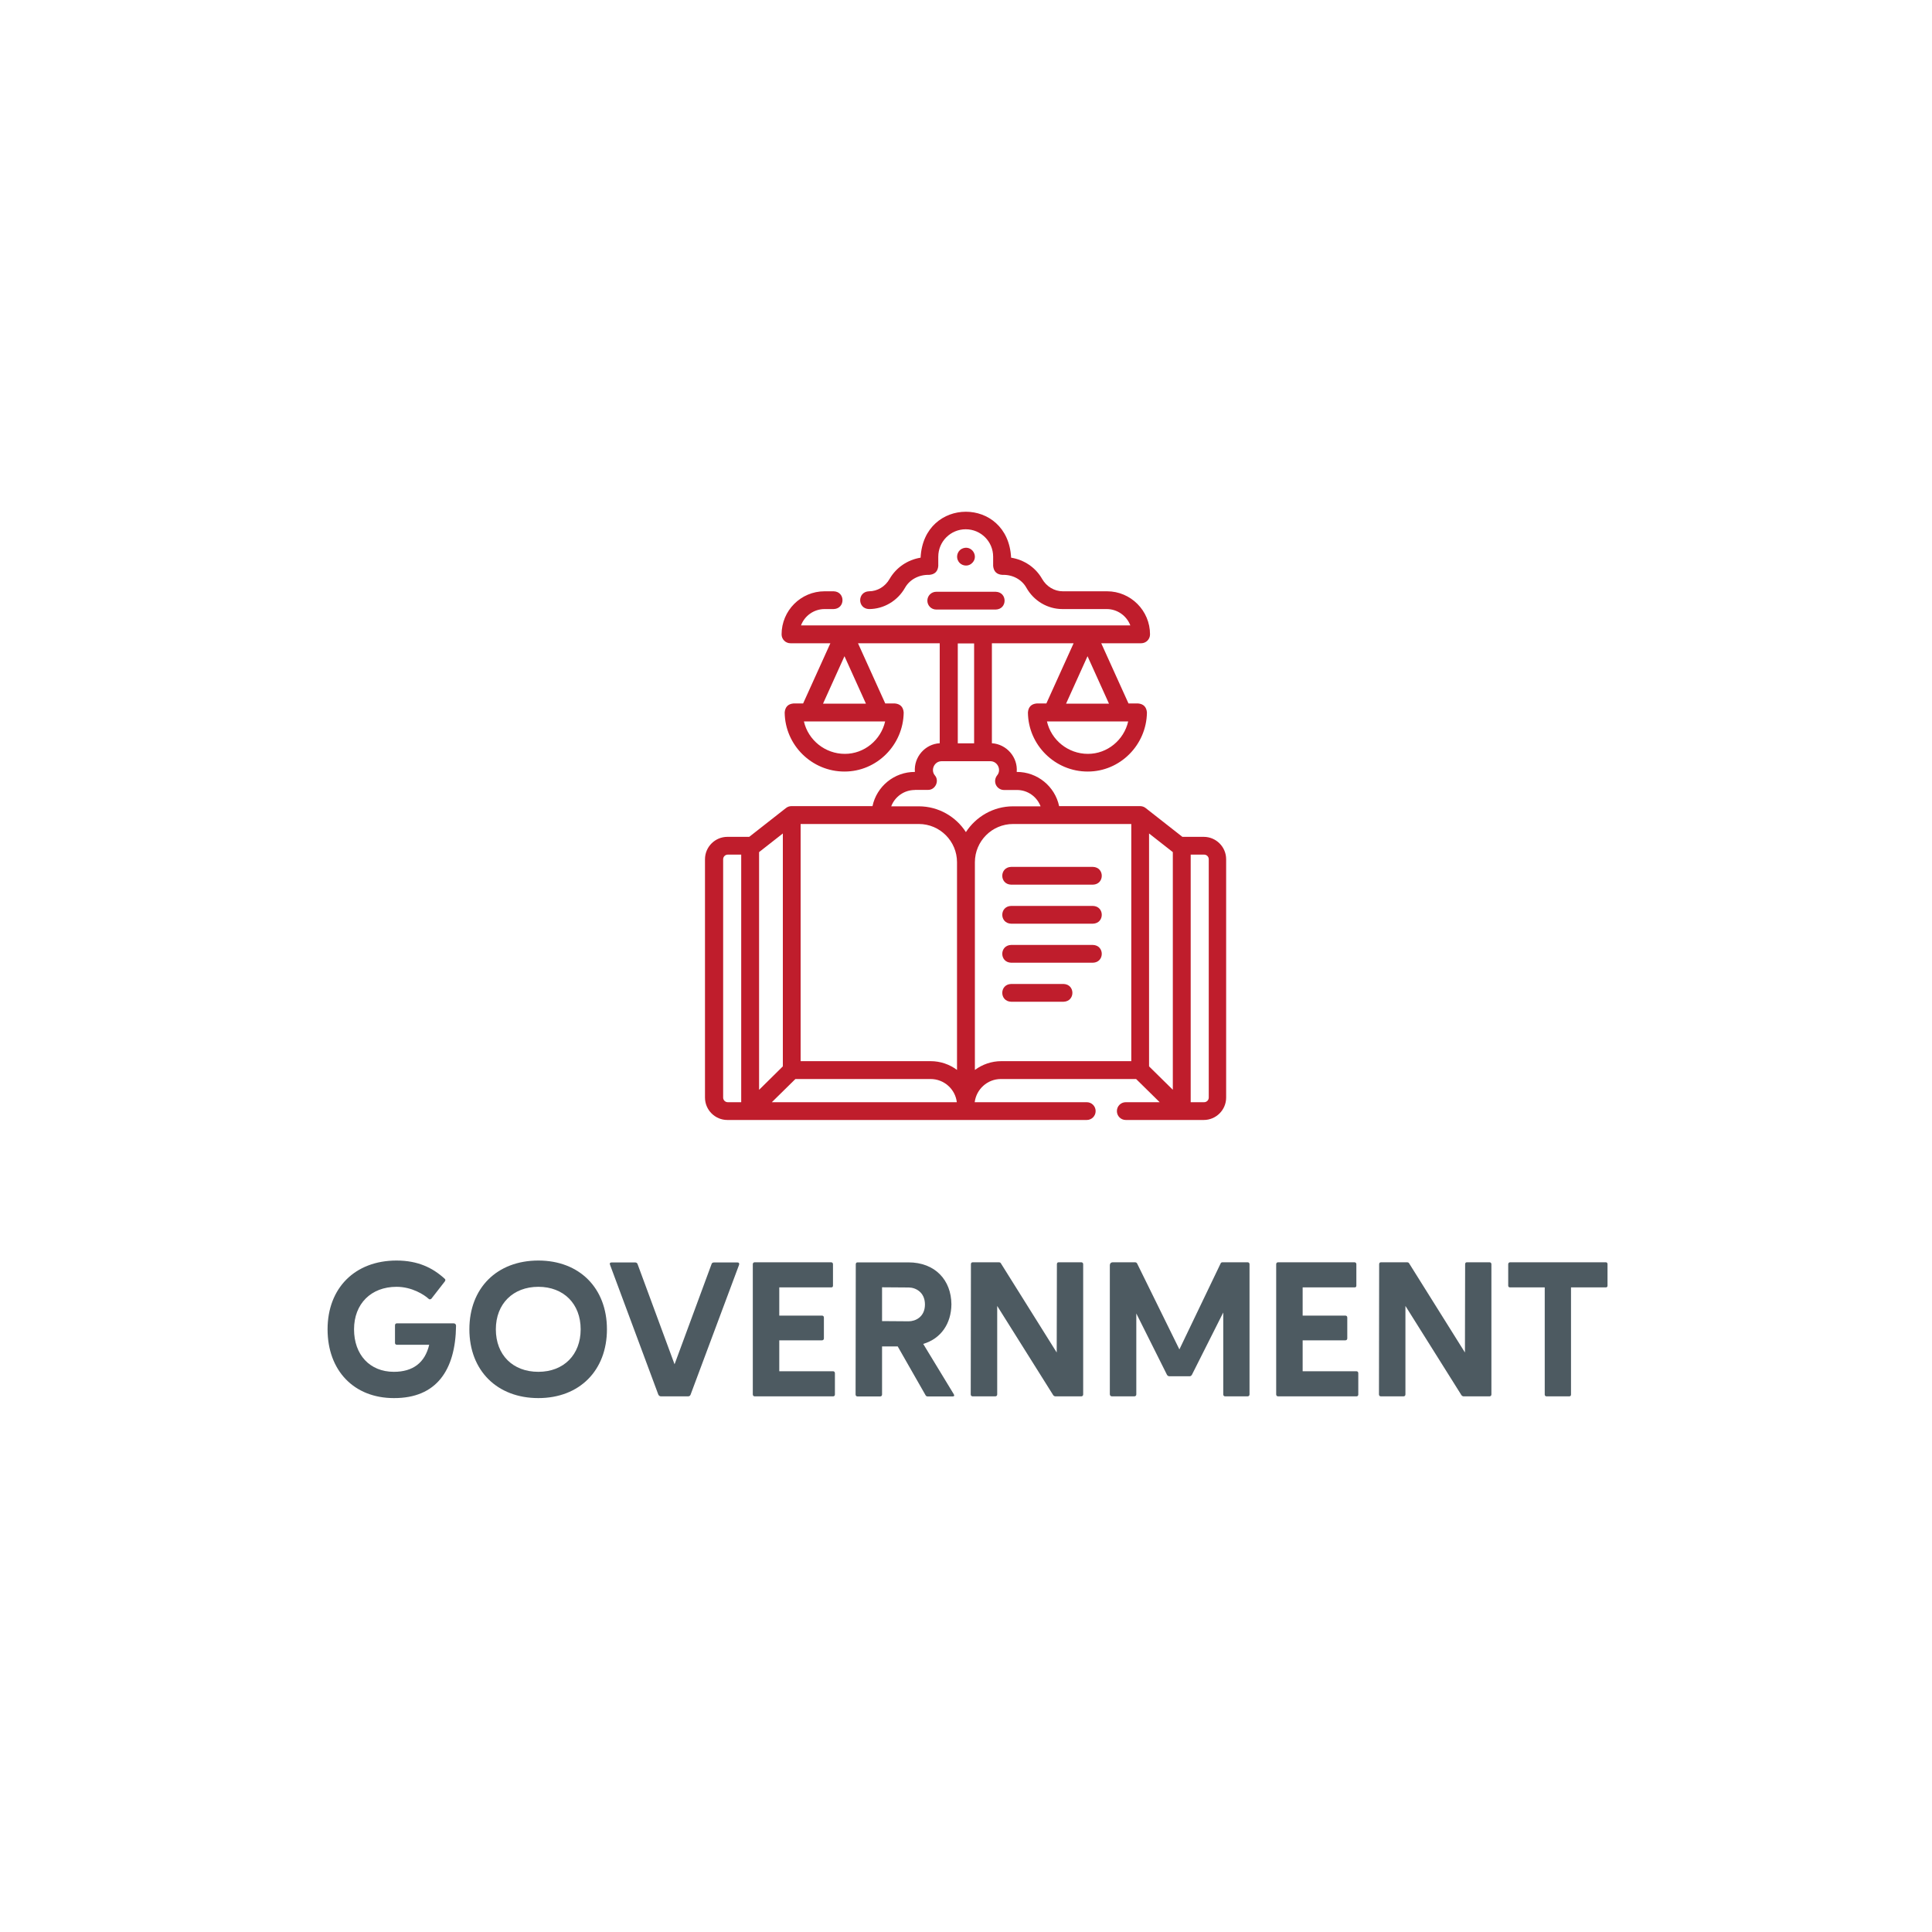
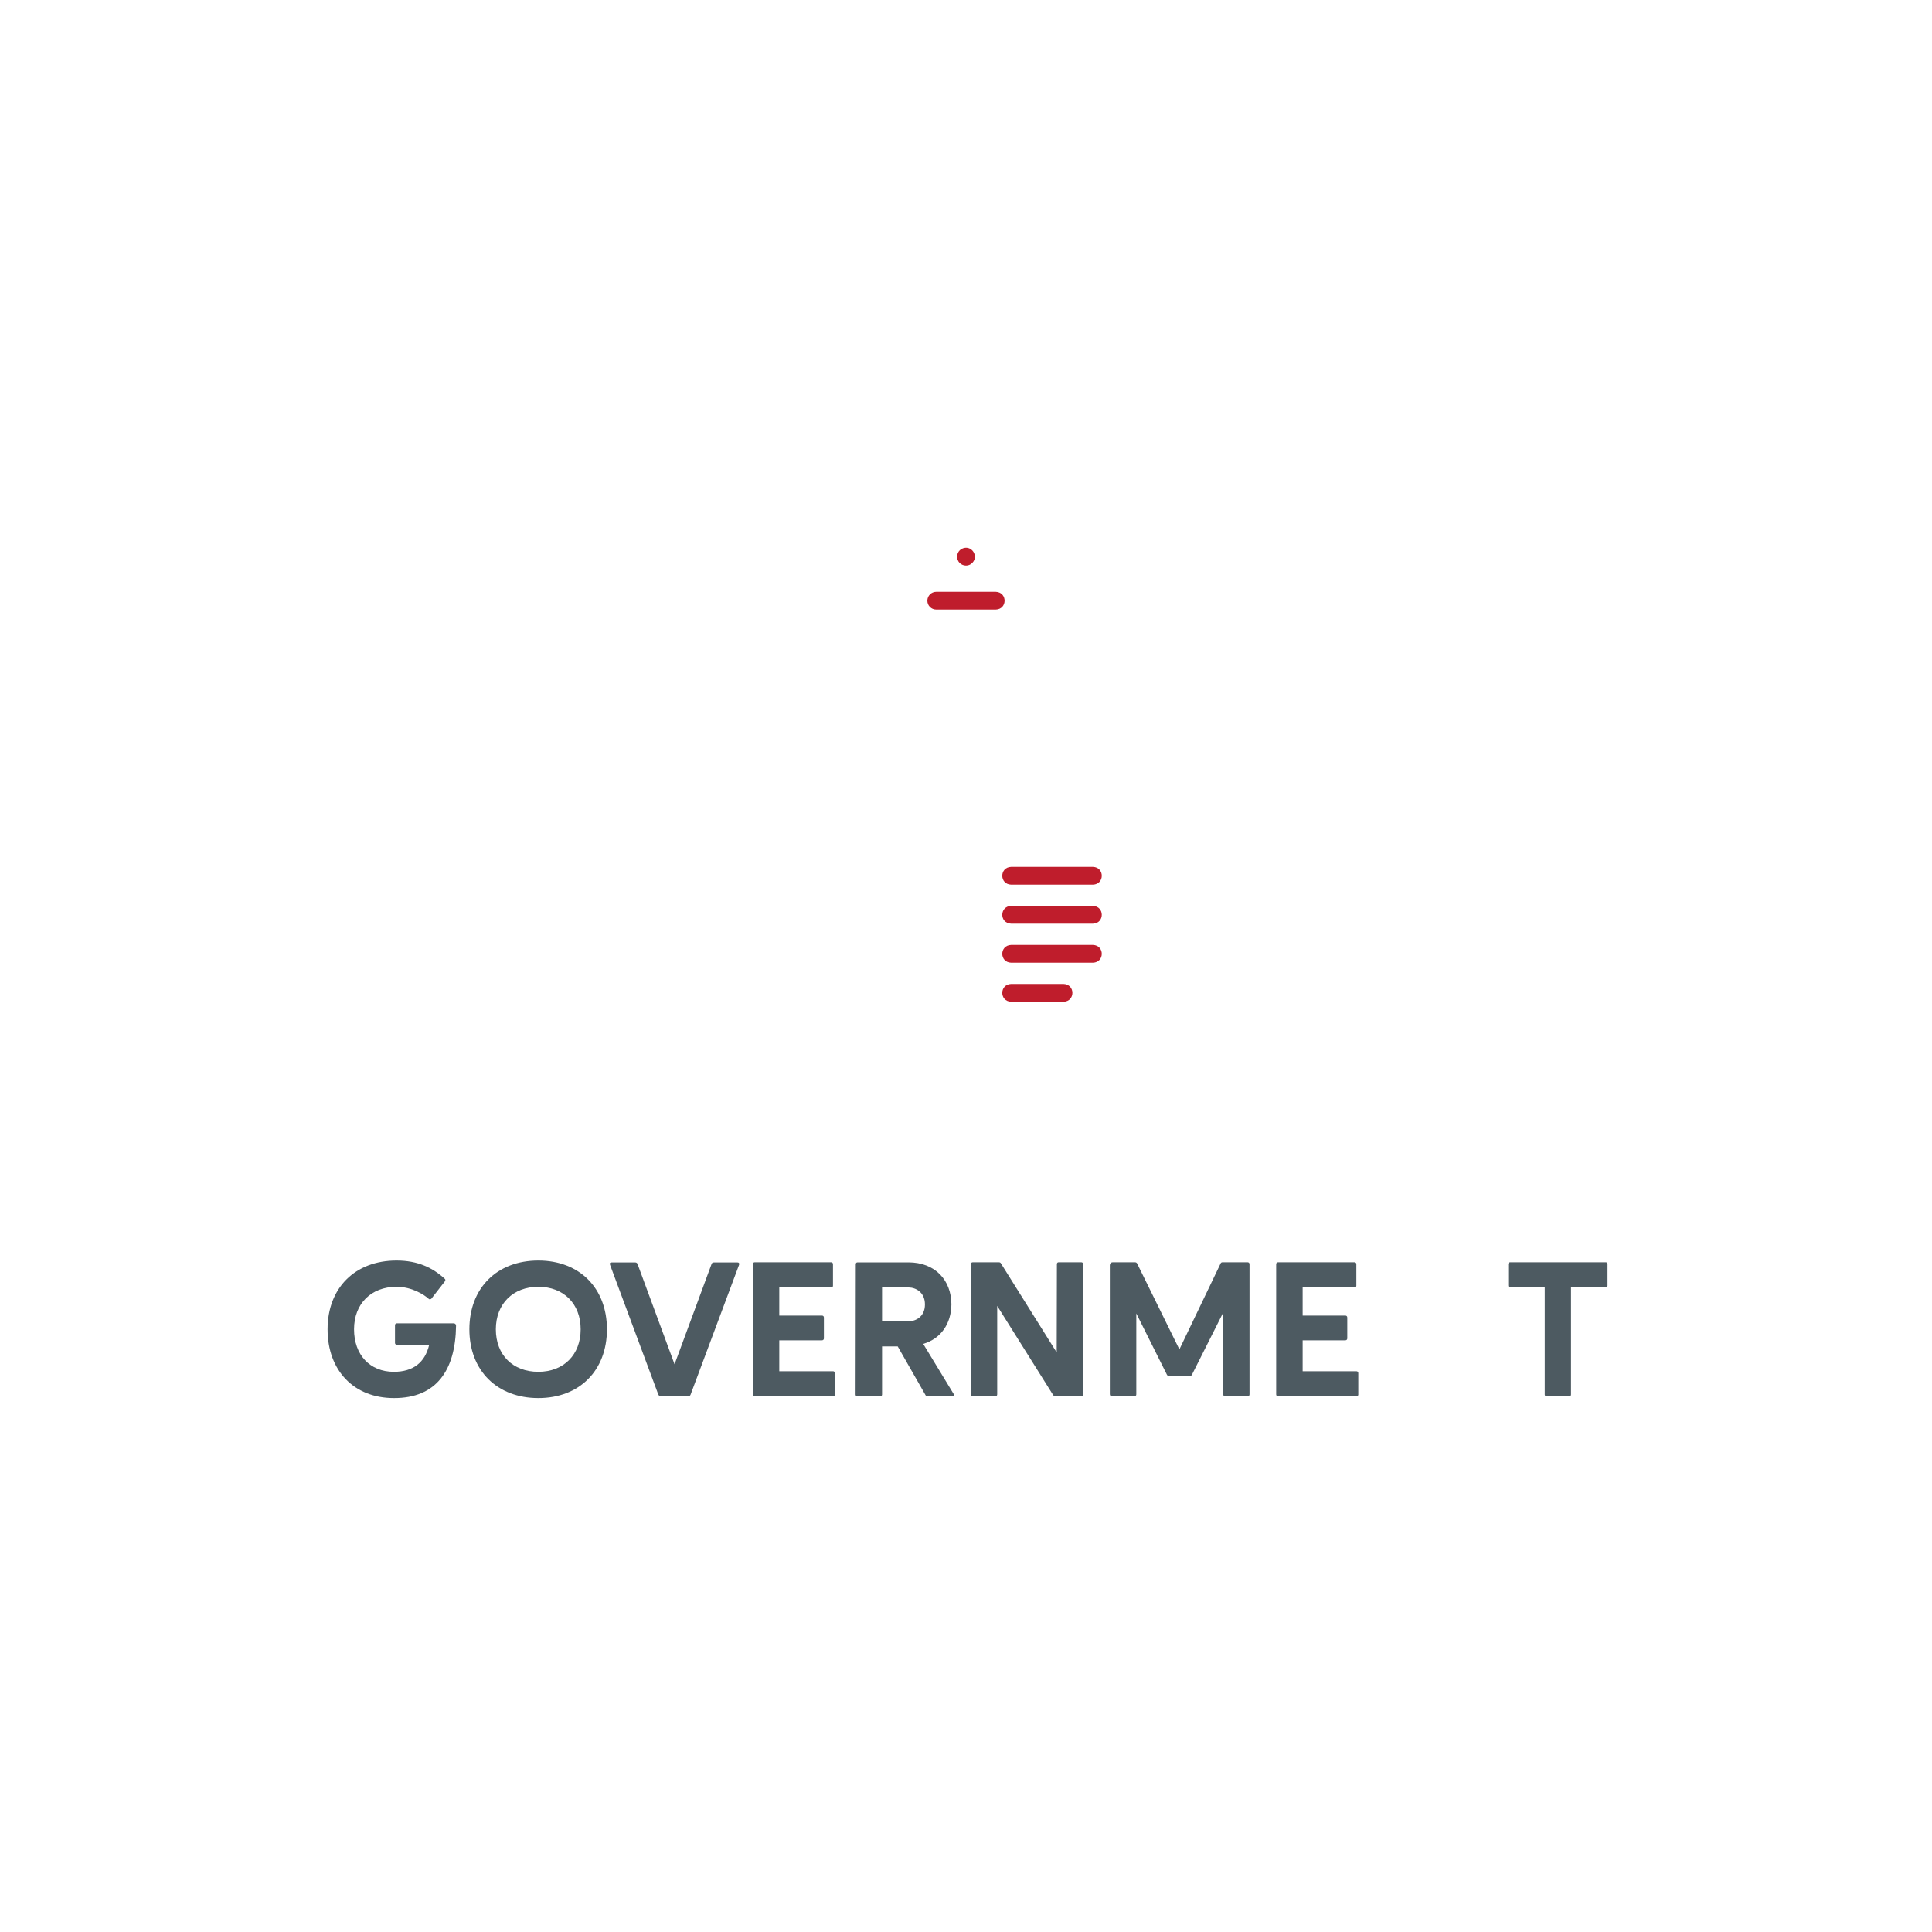
<svg xmlns="http://www.w3.org/2000/svg" id="Layer_1" width="200" height="200" viewBox="0 0 200 200">
  <defs>
    <style>.cls-1{opacity:.85;}.cls-2{fill:#2e3d45;}.cls-2,.cls-3{stroke-width:0px;}.cls-3{fill:#bf1d2c;}</style>
  </defs>
  <g class="cls-1">
    <path class="cls-2" d="m41.09,139.21c-.12,0-.2-.08-.2-.18v-1.84c0-.12.08-.2.2-.2h5.86c.18,0,.26.12.26.26-.06,4.6-2.04,7.5-6.44,7.48-4.12,0-6.86-2.84-6.86-7.12s2.84-7.12,7.14-7.12c2.22,0,3.76.76,5,1.9.08.08.06.16,0,.26l-1.4,1.8s-.1.06-.14.06c-.06,0-.1-.02-.14-.06-.46-.42-1.72-1.24-3.32-1.24-2.64,0-4.4,1.76-4.4,4.4s1.64,4.4,4.12,4.4c1.98,0,3.22-.94,3.66-2.8h-3.34Z" />
    <path class="cls-2" d="m55.73,130.49c4.26,0,7.1,2.86,7.1,7.12s-2.84,7.12-7.1,7.12-7.14-2.84-7.14-7.12,2.86-7.12,7.14-7.12Zm0,11.52c2.62,0,4.38-1.76,4.38-4.4s-1.76-4.4-4.38-4.4-4.4,1.76-4.4,4.4,1.74,4.4,4.4,4.4Z" />
    <path class="cls-2" d="m63.31,130.69h2.46c.1,0,.18.06.22.14l3.84,10.4,3.84-10.4c.02-.08.12-.14.22-.14h2.46c.14,0,.2.08.16.24l-5.02,13.44c-.04.12-.14.18-.26.18h-2.8c-.12,0-.22-.06-.28-.18l-5-13.44c-.06-.16,0-.24.16-.24Z" />
    <path class="cls-2" d="m78.13,130.67h7.9c.12,0,.2.08.2.2v2.22c0,.12-.06.18-.18.18h-5.38v2.92h4.42c.12,0,.2.08.2.2v2.16c0,.12-.08.2-.2.2h-4.42v3.2h5.56c.12,0,.2.08.2.2v2.22c0,.1-.08.18-.18.18h-8.12c-.12,0-.2-.08-.2-.2v-13.48c0-.12.08-.2.2-.2Z" />
    <path class="cls-2" d="m88.57,144.36l.02-13.48c0-.12.06-.2.18-.2h5.26c2.78,0,4.44,1.84,4.46,4.34-.02,2-1.08,3.56-2.92,4.1l3.16,5.2c.1.16.04.24-.12.24h-2.58c-.08,0-.16-.04-.2-.1l-2.9-5.08h-1.62v4.98c0,.12-.08.2-.2.2h-2.34c-.12,0-.2-.08-.2-.2Zm5.5-7.58c.68,0,1.68-.44,1.68-1.74s-1-1.76-1.68-1.76l-2.76-.02v3.5l2.76.02Z" />
    <path class="cls-2" d="m100.51,130.87c0-.12.06-.2.2-.2h2.68c.14,0,.2.06.24.14l5.76,9.2.02-9.14c0-.12.06-.2.18-.2h2.34c.12,0,.2.08.2.2v13.48c0,.12-.08.2-.2.2h-2.68c-.08,0-.18-.06-.22-.12l-5.8-9.24v9.16c0,.12-.08.2-.2.2h-2.34c-.12,0-.2-.08-.2-.2l.02-13.48Z" />
    <path class="cls-2" d="m114.89,144.33v-13.36c0-.18.12-.3.3-.3h2.3c.12,0,.2.06.24.16l4.36,8.86,4.26-8.88c.04-.1.1-.14.22-.14h2.58c.12,0,.2.08.2.2v13.48c0,.12-.08.2-.2.2h-2.32c-.12,0-.2-.08-.2-.2v-8.48l-3.24,6.44c-.06.1-.14.16-.24.16h-2.1c-.1,0-.18-.06-.24-.14l-3.18-6.36v8.38c0,.12-.08.2-.22.2h-2.3c-.12,0-.22-.08-.22-.22Z" />
    <path class="cls-2" d="m132.31,130.67h7.9c.12,0,.2.08.2.2v2.22c0,.12-.06.18-.18.18h-5.38v2.92h4.42c.12,0,.2.08.2.2v2.16c0,.12-.08.2-.2.2h-4.42v3.2h5.56c.12,0,.2.08.2.2v2.22c0,.1-.08.18-.18.18h-8.12c-.12,0-.2-.08-.2-.2v-13.48c0-.12.08-.2.2-.2Z" />
-     <path class="cls-2" d="m142.77,130.87c0-.12.06-.2.2-.2h2.68c.14,0,.2.06.24.14l5.76,9.2.02-9.14c0-.12.06-.2.18-.2h2.34c.12,0,.2.08.2.2v13.48c0,.12-.08.2-.2.2h-2.68c-.08,0-.18-.06-.22-.12l-5.8-9.24v9.16c0,.12-.08.2-.2.2h-2.34c-.12,0-.2-.08-.2-.2l.02-13.48Z" />
    <path class="cls-2" d="m156.33,130.67h9.9c.12,0,.18.08.18.2v2.22c0,.12-.06.18-.18.18h-3.6v11.1c0,.1-.06.18-.18.18h-2.36c-.1,0-.18-.08-.18-.18v-11.1h-3.6c-.1,0-.18-.06-.18-.18v-2.22c0-.12.08-.2.2-.2Z" />
  </g>
-   <path class="cls-3" d="m124.66,86.63h-2.26l-3.8-2.98c-.16-.13-.37-.2-.57-.2h-8.39c-.43-2.03-2.24-3.55-4.39-3.54.13-1.53-1.06-2.88-2.57-2.97v-10.35h8.46l-2.82,6.23h-.99c-.57.05-.87.36-.92.93.03,3.39,2.82,6.13,6.2,6.12,3.34,0,6.08-2.75,6.12-6.12-.05-.57-.36-.88-.92-.93h-.99l-2.82-6.23h4.13c.51,0,.92-.41.92-.92,0-2.46-2-4.46-4.45-4.46h-4.59c-.86,0-1.68-.49-2.13-1.28-.67-1.18-1.85-1.98-3.21-2.2-.32-6.35-9.06-6.33-9.37,0-1.35.22-2.53,1.02-3.21,2.2-.45.79-1.26,1.28-2.13,1.28-1.22.04-1.22,1.8,0,1.84,1.53,0,2.96-.85,3.73-2.21.48-.85,1.44-1.36,2.49-1.33.58-.04.9-.35.95-.92v-.96c0-1.57,1.27-2.84,2.84-2.84s2.84,1.27,2.84,2.84v.96c.06.58.38.88.95.92,1.05-.04,2.01.47,2.49,1.33.77,1.37,2.2,2.21,3.73,2.21h4.59c1.11,0,2.07.71,2.44,1.69h-34.09c.37-.99,1.33-1.69,2.44-1.69h.94c1.22-.04,1.22-1.8,0-1.84h-.94c-2.46,0-4.45,2-4.45,4.46,0,.51.41.92.92.92h4.13l-2.82,6.23h-.99c-.57.05-.87.36-.92.93.03,3.39,2.82,6.13,6.2,6.12,3.34,0,6.08-2.75,6.12-6.12-.05-.57-.36-.88-.92-.93h-.99l-2.82-6.23h8.46v10.35c-1.52.08-2.7,1.44-2.57,2.97-2.15-.01-3.96,1.51-4.39,3.54h-8.39c-.2,0-.41.07-.57.2l-3.8,2.98h-2.26c-1.28,0-2.32,1.04-2.32,2.32v24.67c0,1.28,1.04,2.32,2.32,2.32h37.2c.51,0,.92-.41.92-.92s-.41-.92-.92-.92h-11.6c.17-1.35,1.32-2.4,2.71-2.4h14l2.44,2.4h-3.51c-.51,0-.92.41-.92.92s.41.92.92.92h8.07c1.28,0,2.32-1.04,2.32-2.32v-24.67c0-1.28-1.04-2.32-2.32-2.32h0Zm-12.04-8.59c-2.05,0-3.8-1.43-4.24-3.36,2.8,0,5.61,0,8.41,0-.44,1.92-2.15,3.36-4.17,3.36Zm-2.26-5.2l2.22-4.91,2.22,4.91h-4.44Zm-22.9,5.2c-2.05,0-3.8-1.43-4.24-3.36,2.8,0,5.61,0,8.41,0-.44,1.92-2.15,3.36-4.17,3.36Zm-2.26-5.2l2.22-4.91,2.22,4.91h-4.44Zm36.22,39.98l-.43-.42-2.04-2.01v-24.11l2.46,1.93v24.61Zm-20.58-46.21v10.34h-1.69v-10.34h1.69Zm-6.13,15.16h1.35c.76.02,1.21-.93.72-1.5-.47-.55-.07-1.47.7-1.47h5.04c.77,0,1.17.92.7,1.47-.22.28-.27.66-.12.98.15.32.48.53.83.53h1.35c1.12,0,2.07.71,2.44,1.69h-2.85c-2.04,0-3.84,1.07-4.88,2.67-1.03-1.6-2.83-2.67-4.88-2.67h-2.85c.37-.99,1.33-1.69,2.44-1.69h0Zm-12.37,29.93h14c1.39,0,2.55,1.05,2.71,2.4h-19.15l2.44-2.4Zm16.73-.94c-.76-.57-1.71-.91-2.74-.91h-13.45v-24.55h12.24c2.18,0,3.95,1.78,3.95,3.96v21.5Zm-18.03-.37l-2.46,2.43v-24.61l2.46-1.93v24.11Zm-6.18,3.23v-24.67c0-.26.21-.48.48-.48h1.39v25.63h-1.39c-.26,0-.48-.21-.48-.48Zm26.06-2.86v-21.5c0-2.18,1.77-3.96,3.95-3.96h12.24v24.55h-13.45c-1.02,0-1.97.34-2.74.91h0Zm24.21,2.86c0,.26-.21.48-.48.48h-1.39v-25.63h1.39c.26,0,.48.21.48.48v24.67Z" />
  <path class="cls-3" d="m113.14,89.74h-8.47c-1.22.04-1.22,1.8,0,1.84h8.47c1.22-.04,1.22-1.8,0-1.84Z" />
  <path class="cls-3" d="m113.14,93.78h-8.47c-1.22.04-1.22,1.8,0,1.84h8.47c1.22-.04,1.22-1.8,0-1.84Z" />
  <path class="cls-3" d="m113.14,97.82h-8.47c-1.22.04-1.22,1.8,0,1.84h8.47c1.22-.04,1.22-1.8,0-1.84Z" />
  <path class="cls-3" d="m110.1,101.86h-5.43c-1.22.04-1.22,1.8,0,1.84h5.43c1.22-.04,1.22-1.8,0-1.84Z" />
  <path class="cls-3" d="m99.23,58.14c.28.41.86.54,1.28.25.97-.71.05-2.14-1-1.55-.43.27-.57.87-.28,1.29Z" />
  <path class="cls-3" d="m96,62.18c0,.51.41.92.92.92h6.16c1.22-.04,1.22-1.8,0-1.84h-6.16c-.51,0-.92.41-.92.92h0Z" />
</svg>